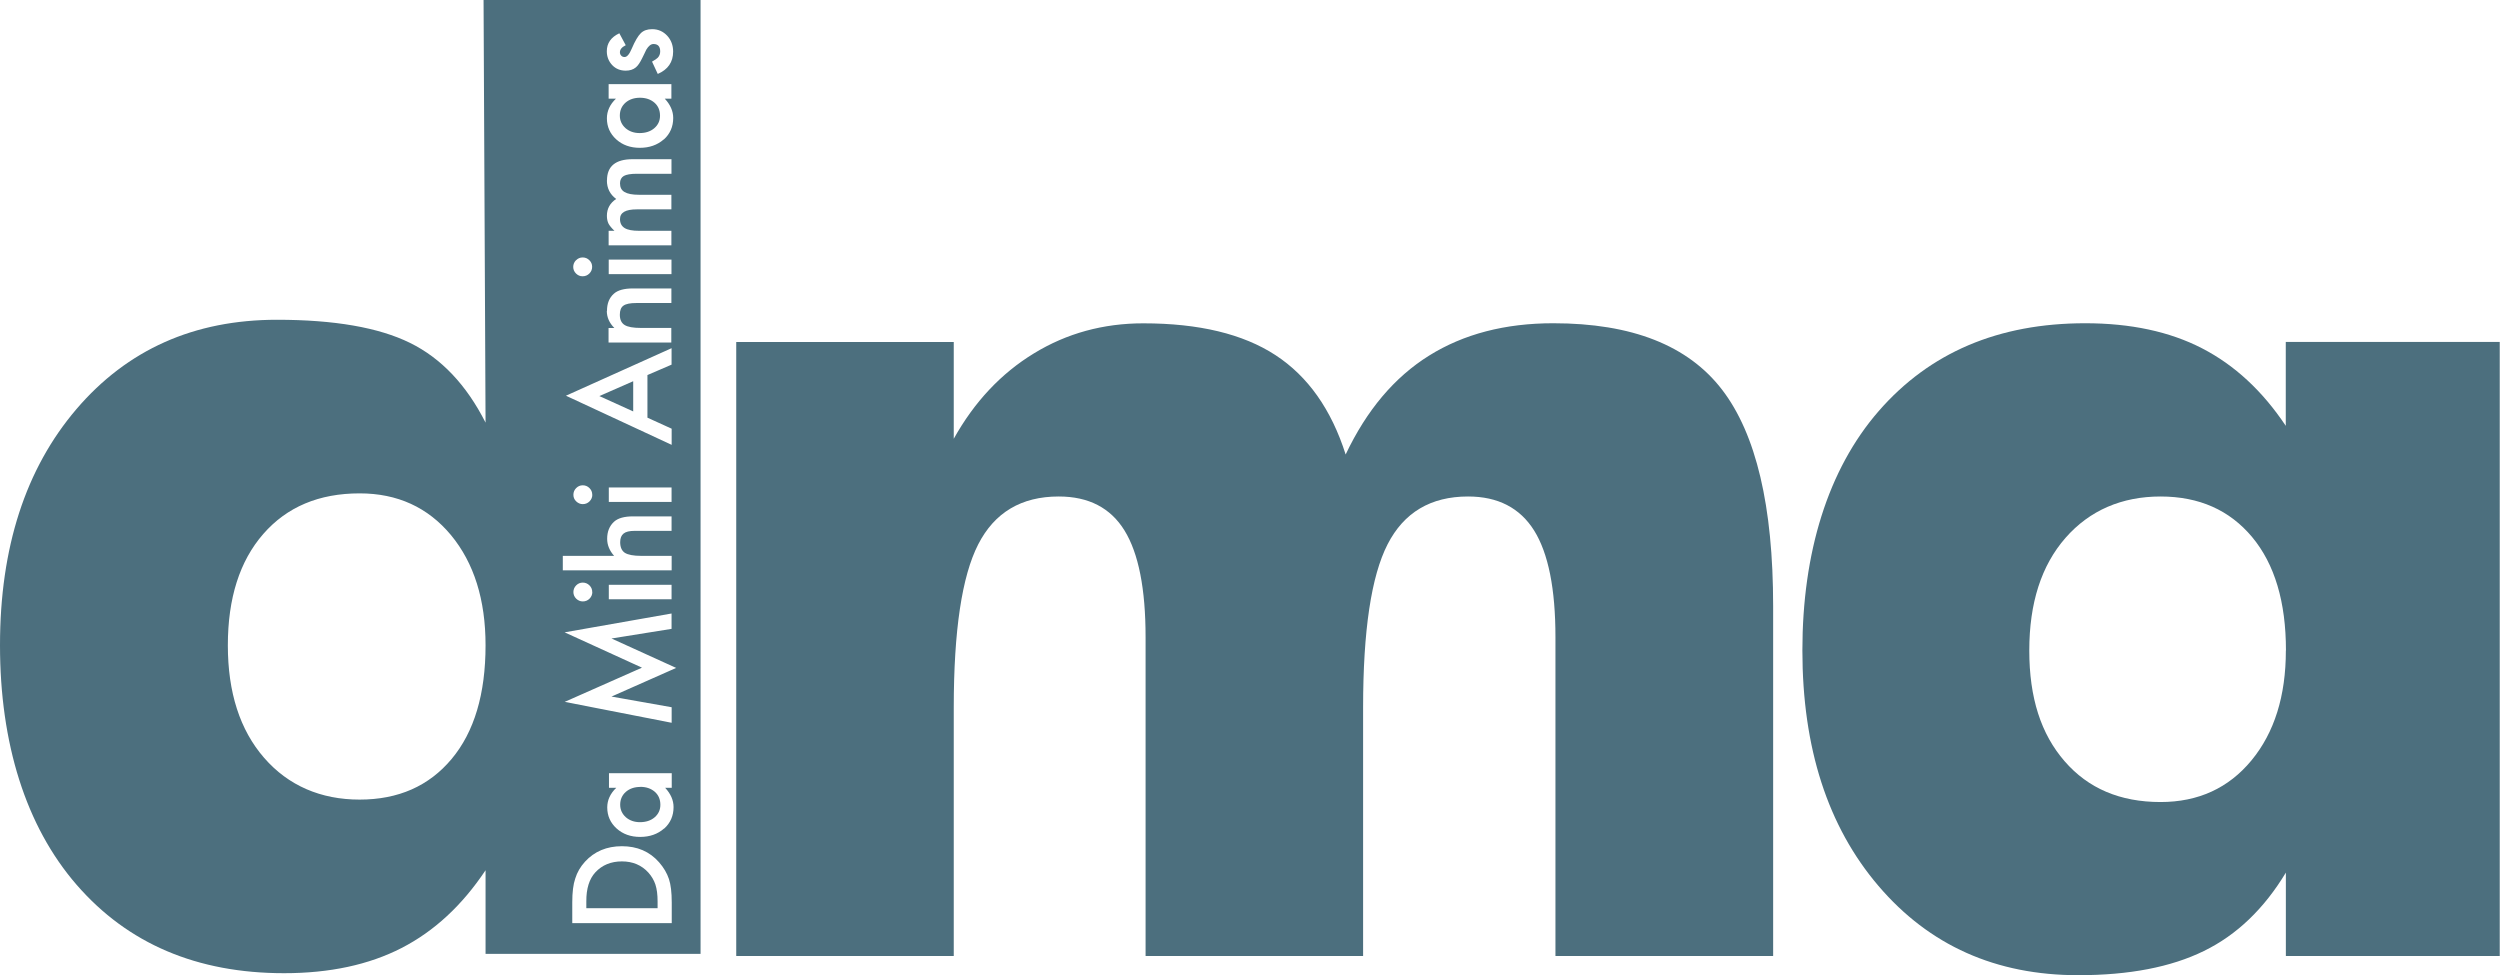
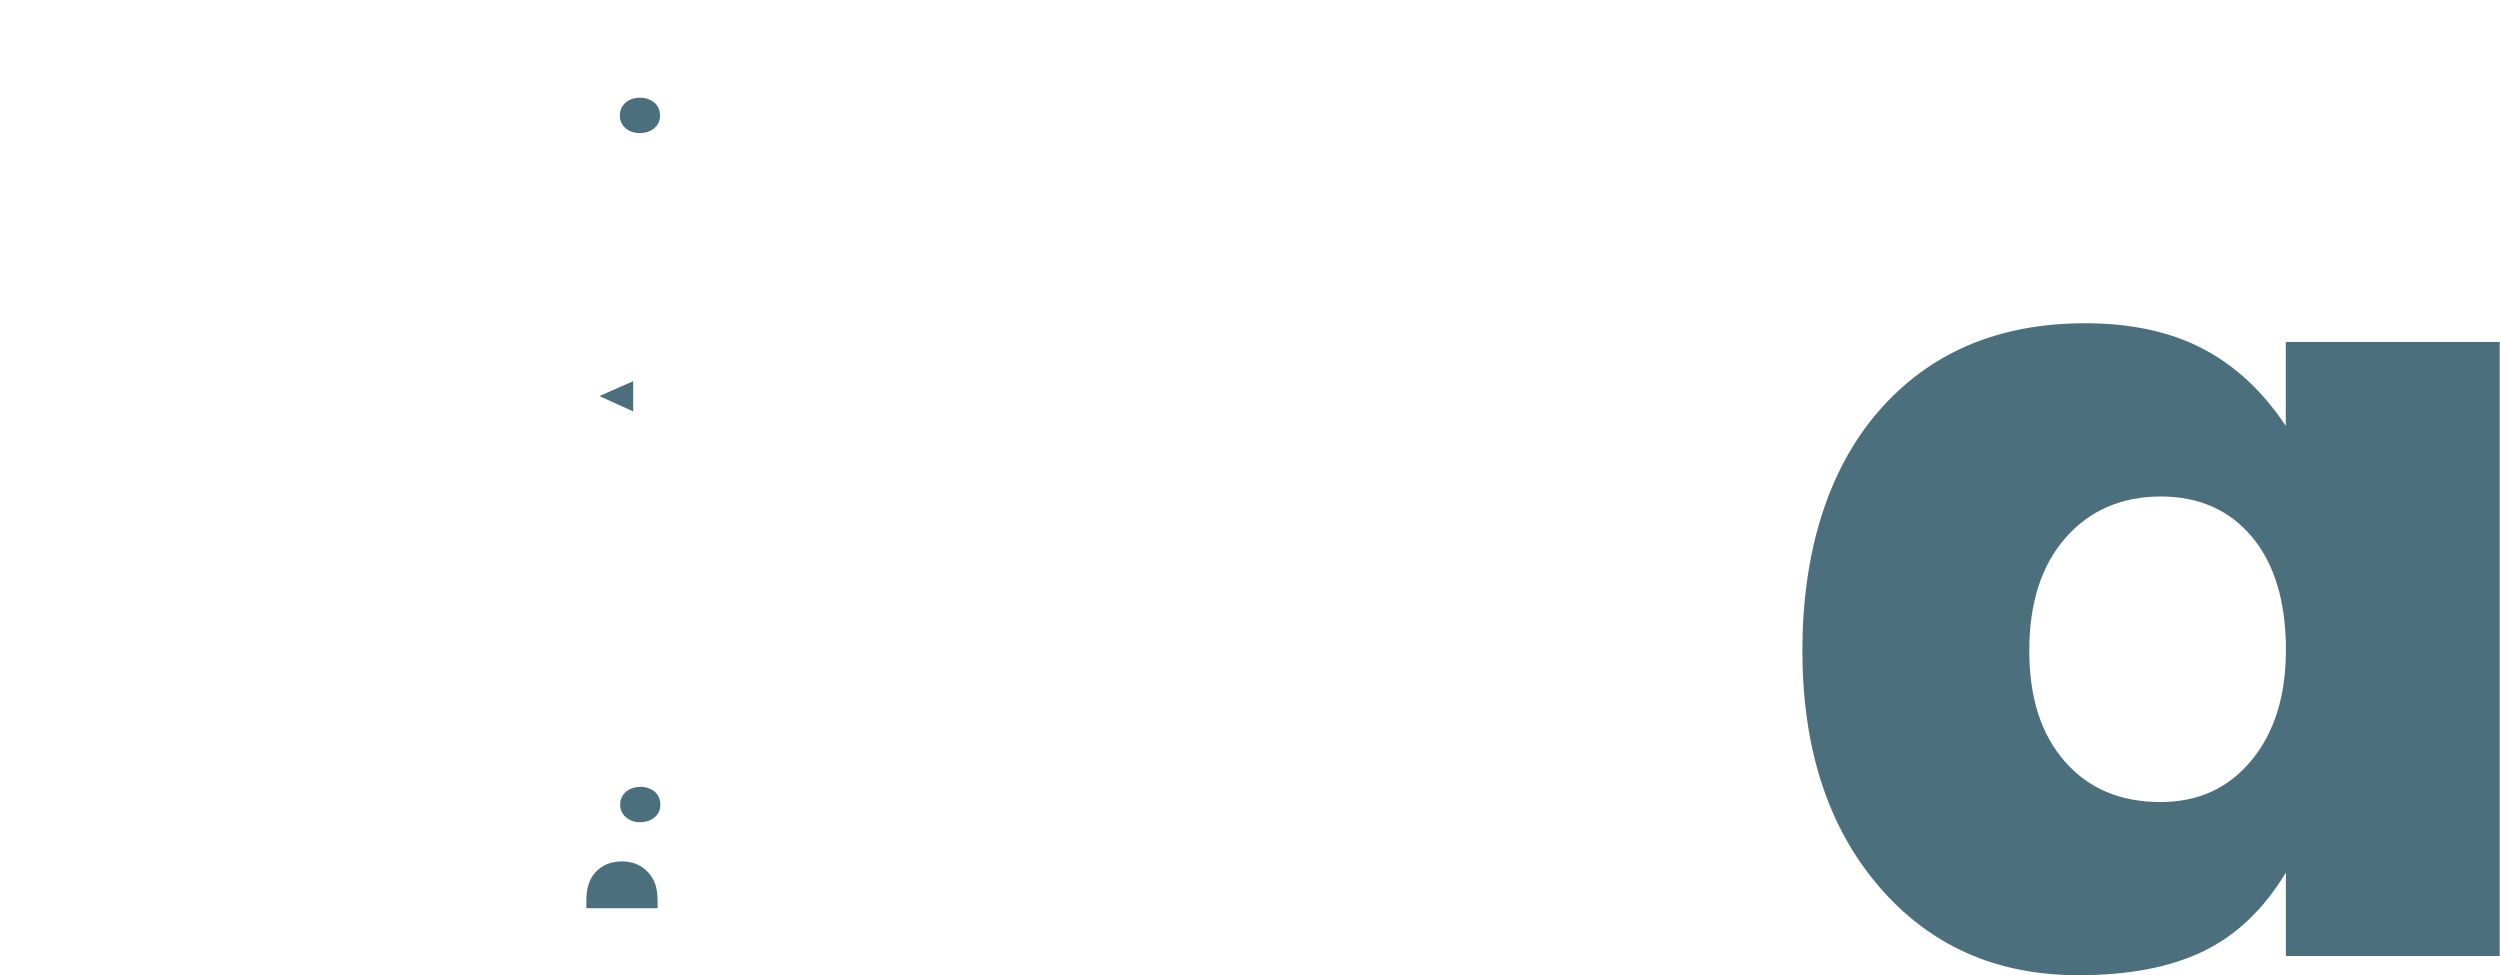
<svg xmlns="http://www.w3.org/2000/svg" id="Livello_1" data-name="Livello 1" viewBox="0 0 288.02 112.36">
  <defs>
    <style>      .cls-1 {        fill: #4c6f7e;        stroke-width: 0px;      }    </style>
  </defs>
  <g>
-     <path class="cls-1" d="m204.26,110.14h-25.06v-36.75c0-5.55-.82-9.64-2.45-12.26-1.64-2.62-4.18-3.93-7.62-3.93-4.3,0-7.39,1.84-9.27,5.51-1.88,3.67-2.82,9.94-2.82,18.81v28.62h-25.06v-36.75c0-5.55-.81-9.64-2.42-12.26-1.61-2.62-4.14-3.93-7.59-3.93-4.3,0-7.39,1.84-9.27,5.51-1.88,3.67-2.82,9.94-2.82,18.81v28.62h-25.06V39.4h25.06v11.15c2.37-4.25,5.45-7.53,9.24-9.84,3.78-2.31,7.98-3.46,12.6-3.46,6.4,0,11.48,1.22,15.22,3.66,3.74,2.44,6.44,6.26,8.09,11.45,2.42-5.11,5.62-8.9,9.61-11.39s8.76-3.73,14.31-3.73c9.05,0,15.53,2.55,19.45,7.66,3.92,5.11,5.88,13.41,5.88,24.92v40.31Z" />
    <path class="cls-1" d="m263.36,74.94c0-5.6-1.3-9.95-3.9-13.07-2.6-3.11-6.11-4.67-10.55-4.67s-8.17,1.59-10.95,4.77c-2.78,3.18-4.17,7.5-4.17,12.97s1.35,9.63,4.07,12.76c2.71,3.13,6.39,4.7,11.05,4.7,4.34,0,7.84-1.6,10.48-4.8,2.64-3.2,3.96-7.42,3.96-12.66m24.65,35.2h-24.65v-9.61c-2.51,4.16-5.65,7.18-9.44,9.03-3.79,1.86-8.61,2.79-14.48,2.79-9.5,0-17.16-3.43-23.01-10.28-5.85-6.85-8.77-15.9-8.77-27.14s2.93-20.84,8.8-27.58c5.87-6.74,13.79-10.11,23.78-10.11,5.24,0,9.73.96,13.47,2.89,3.74,1.93,6.95,4.9,9.64,8.93v-9.67h24.65v70.74Z" />
  </g>
  <g>
    <path class="cls-1" d="m73.74,11.26c-.68,0-1.24.19-1.68.57-.43.38-.65.88-.65,1.49,0,.57.22,1.05.65,1.44.44.38.98.57,1.63.57.69,0,1.26-.19,1.69-.56.44-.38.66-.86.66-1.44,0-.62-.21-1.12-.64-1.5-.44-.38-1-.57-1.68-.57Z" />
    <path class="cls-1" d="m75.51,101.91c-.17-.51-.45-.98-.82-1.39-.78-.85-1.79-1.28-3.04-1.28-1.26,0-2.28.42-3.06,1.26-.7.76-1.05,1.87-1.04,3.35v.78s8.21,0,8.21,0v-.78c0-.78-.08-1.42-.25-1.94Z" />
    <path class="cls-1" d="m73.78,90.66c-.68,0-1.24.19-1.68.57-.43.38-.65.88-.65,1.48,0,.57.22,1.05.65,1.44.44.38.98.57,1.63.57.69,0,1.26-.19,1.69-.56.44-.38.66-.86.66-1.44,0-.62-.21-1.12-.64-1.5-.44-.38-1-.57-1.68-.57Z" />
-     <path class="cls-1" d="m55.71,0l.23,48.69c-2.2-4.35-5.11-7.42-8.71-9.19-3.6-1.77-8.71-2.66-15.32-2.66-9.54,0-17.24,3.43-23.11,10.3C2.94,54.01,0,63.08,0,74.34s2.95,20.83,8.84,27.61c5.89,6.78,13.86,10.17,23.89,10.17,5.26,0,9.77-.97,13.53-2.9,3.76-1.93,6.98-4.91,9.68-8.96v9.63h24.77V0h-25Zm-3.68,87.44c-2.61,3.12-6.14,4.68-10.6,4.68s-8.21-1.6-11-4.81c-2.79-3.21-4.18-7.53-4.18-12.96s1.36-9.71,4.08-12.83c2.72-3.12,6.42-4.68,11.1-4.68,4.36,0,7.87,1.61,10.53,4.81,2.65,3.21,3.98,7.44,3.98,12.69,0,5.61-1.3,9.98-3.91,13.1Zm24.44-71.38c-.74.65-1.66.97-2.76.97-1.08,0-1.99-.32-2.71-.97-.72-.65-1.08-1.46-1.08-2.43,0-.84.35-1.6,1.04-2.26h-.84v-1.68s7.23,0,7.23,0v1.68s-.76,0-.76,0c.64.69.97,1.43.97,2.22,0,1-.36,1.83-1.08,2.48Zm.9,52.98h-7.23s0-1.67,0-1.67h7.23s0,1.67,0,1.67Zm0-11.21h-7.23s0-1.67,0-1.67h7.23s0,1.67,0,1.67Zm-7.44-22.02c0-.84.26-1.5.79-1.97.45-.41,1.19-.61,2.2-.61h4.43s0,1.68,0,1.68h-4.04c-.71,0-1.2.1-1.48.3-.28.19-.42.54-.42,1.05,0,.55.18.95.55,1.18.36.23.99.34,1.89.34h3.49s0,1.68,0,1.68h-7.23s0-1.67,0-1.67h.67c-.58-.58-.87-1.24-.87-1.97Zm0-15.03c0-1.63.99-2.44,2.96-2.44h4.47s0,1.68,0,1.68h-4.02c-.69,0-1.18.09-1.47.25-.29.17-.44.46-.44.85,0,.46.17.8.52,1,.35.21.9.32,1.67.32h3.73s0,1.68,0,1.68h-3.99c-1.29,0-1.93.37-1.93,1.12,0,.47.18.81.53,1.03.35.22.91.32,1.66.32h3.73s0,1.67,0,1.67h-7.23s0-1.67,0-1.67h.67c-.34-.32-.56-.6-.68-.82-.12-.24-.19-.55-.19-.91,0-.82.35-1.46,1.07-1.94-.71-.52-1.07-1.23-1.07-2.13Zm7.43,9.13v1.67s-7.23,0-7.23,0v-1.67s7.23,0,7.23,0Zm-6.01-26.08l.74,1.38c-.45.22-.67.49-.67.81,0,.15.05.29.15.39.1.11.23.16.39.16.28,0,.55-.32.82-.96.38-.89.73-1.48,1.05-1.79.32-.31.75-.46,1.3-.46.7,0,1.28.26,1.75.77.45.5.67,1.1.67,1.81,0,1.21-.59,2.07-1.77,2.58l-.66-1.42c.35-.2.57-.35.66-.45.19-.2.28-.45.28-.73,0-.56-.26-.85-.77-.85-.3,0-.57.22-.83.65-.08.17-.17.34-.24.5s-.16.34-.25.51c-.24.49-.47.83-.71,1.03-.3.25-.69.38-1.17.38-.63,0-1.15-.21-1.56-.64-.41-.44-.62-.97-.62-1.6,0-.92.48-1.61,1.43-2.06Zm-4.98,26.15c.21-.21.46-.32.76-.32s.56.11.77.32c.21.21.32.46.32.76s-.11.56-.32.77c-.21.21-.47.32-.78.32s-.54-.11-.76-.32c-.21-.21-.32-.47-.32-.76s.11-.56.32-.77Zm11,10.14v1.89s-2.78,1.2-2.78,1.2v4.91s2.79,1.27,2.79,1.27v1.86s-12.18-5.66-12.18-5.66l12.18-5.48Zm-9.13,16.87c0,.3-.11.56-.32.77-.21.21-.47.32-.78.32-.29,0-.54-.11-.76-.32s-.32-.47-.32-.76c0-.3.11-.56.32-.77.21-.21.46-.32.76-.32.3,0,.56.11.77.32.21.21.32.46.32.76Zm-3.4,7.05h5.91c-.53-.6-.8-1.25-.8-1.97,0-.82.26-1.47.79-1.96.46-.42,1.19-.62,2.2-.62h4.43s0,1.67,0,1.67h-4.27c-.58,0-1,.1-1.26.31-.26.21-.39.54-.39.99,0,.58.18.99.54,1.23.37.23.99.35,1.89.35h3.5s0,1.67,0,1.67h-12.54s0-1.66,0-1.66Zm3.4,4.16c0,.3-.11.56-.32.77s-.47.32-.78.32c-.29,0-.54-.11-.76-.32-.21-.21-.32-.47-.32-.76s.11-.56.32-.77c.21-.21.46-.32.76-.32.3,0,.56.11.77.32.21.21.32.46.32.76Zm-2.31,38.15v-2.4c0-1.15.11-2.06.34-2.73.22-.72.6-1.37,1.13-1.95,1.08-1.18,2.5-1.78,4.25-1.78,1.76,0,3.19.61,4.28,1.85.54.62.92,1.27,1.14,1.94.21.63.32,1.53.32,2.69v2.38s-11.46,0-11.46,0Zm10.58-10.9c-.74.65-1.66.97-2.76.97-1.08,0-1.99-.32-2.71-.97-.72-.65-1.08-1.46-1.08-2.43,0-.84.35-1.6,1.04-2.26h-.84v-1.68s7.23,0,7.23,0v1.68s-.76,0-.76,0c.64.69.97,1.43.97,2.22,0,1-.36,1.83-1.08,2.48Zm-6.06-15.2l6.93,1.23v1.79s-12.32-2.41-12.32-2.41l8.9-3.94-8.91-4.07,12.32-2.17v1.77s-6.92,1.11-6.92,1.11l7.45,3.39-7.45,3.3Z" />
    <polygon class="cls-1" points="69.05 45.63 72.95 47.4 72.95 43.92 69.05 45.63" />
  </g>
</svg>